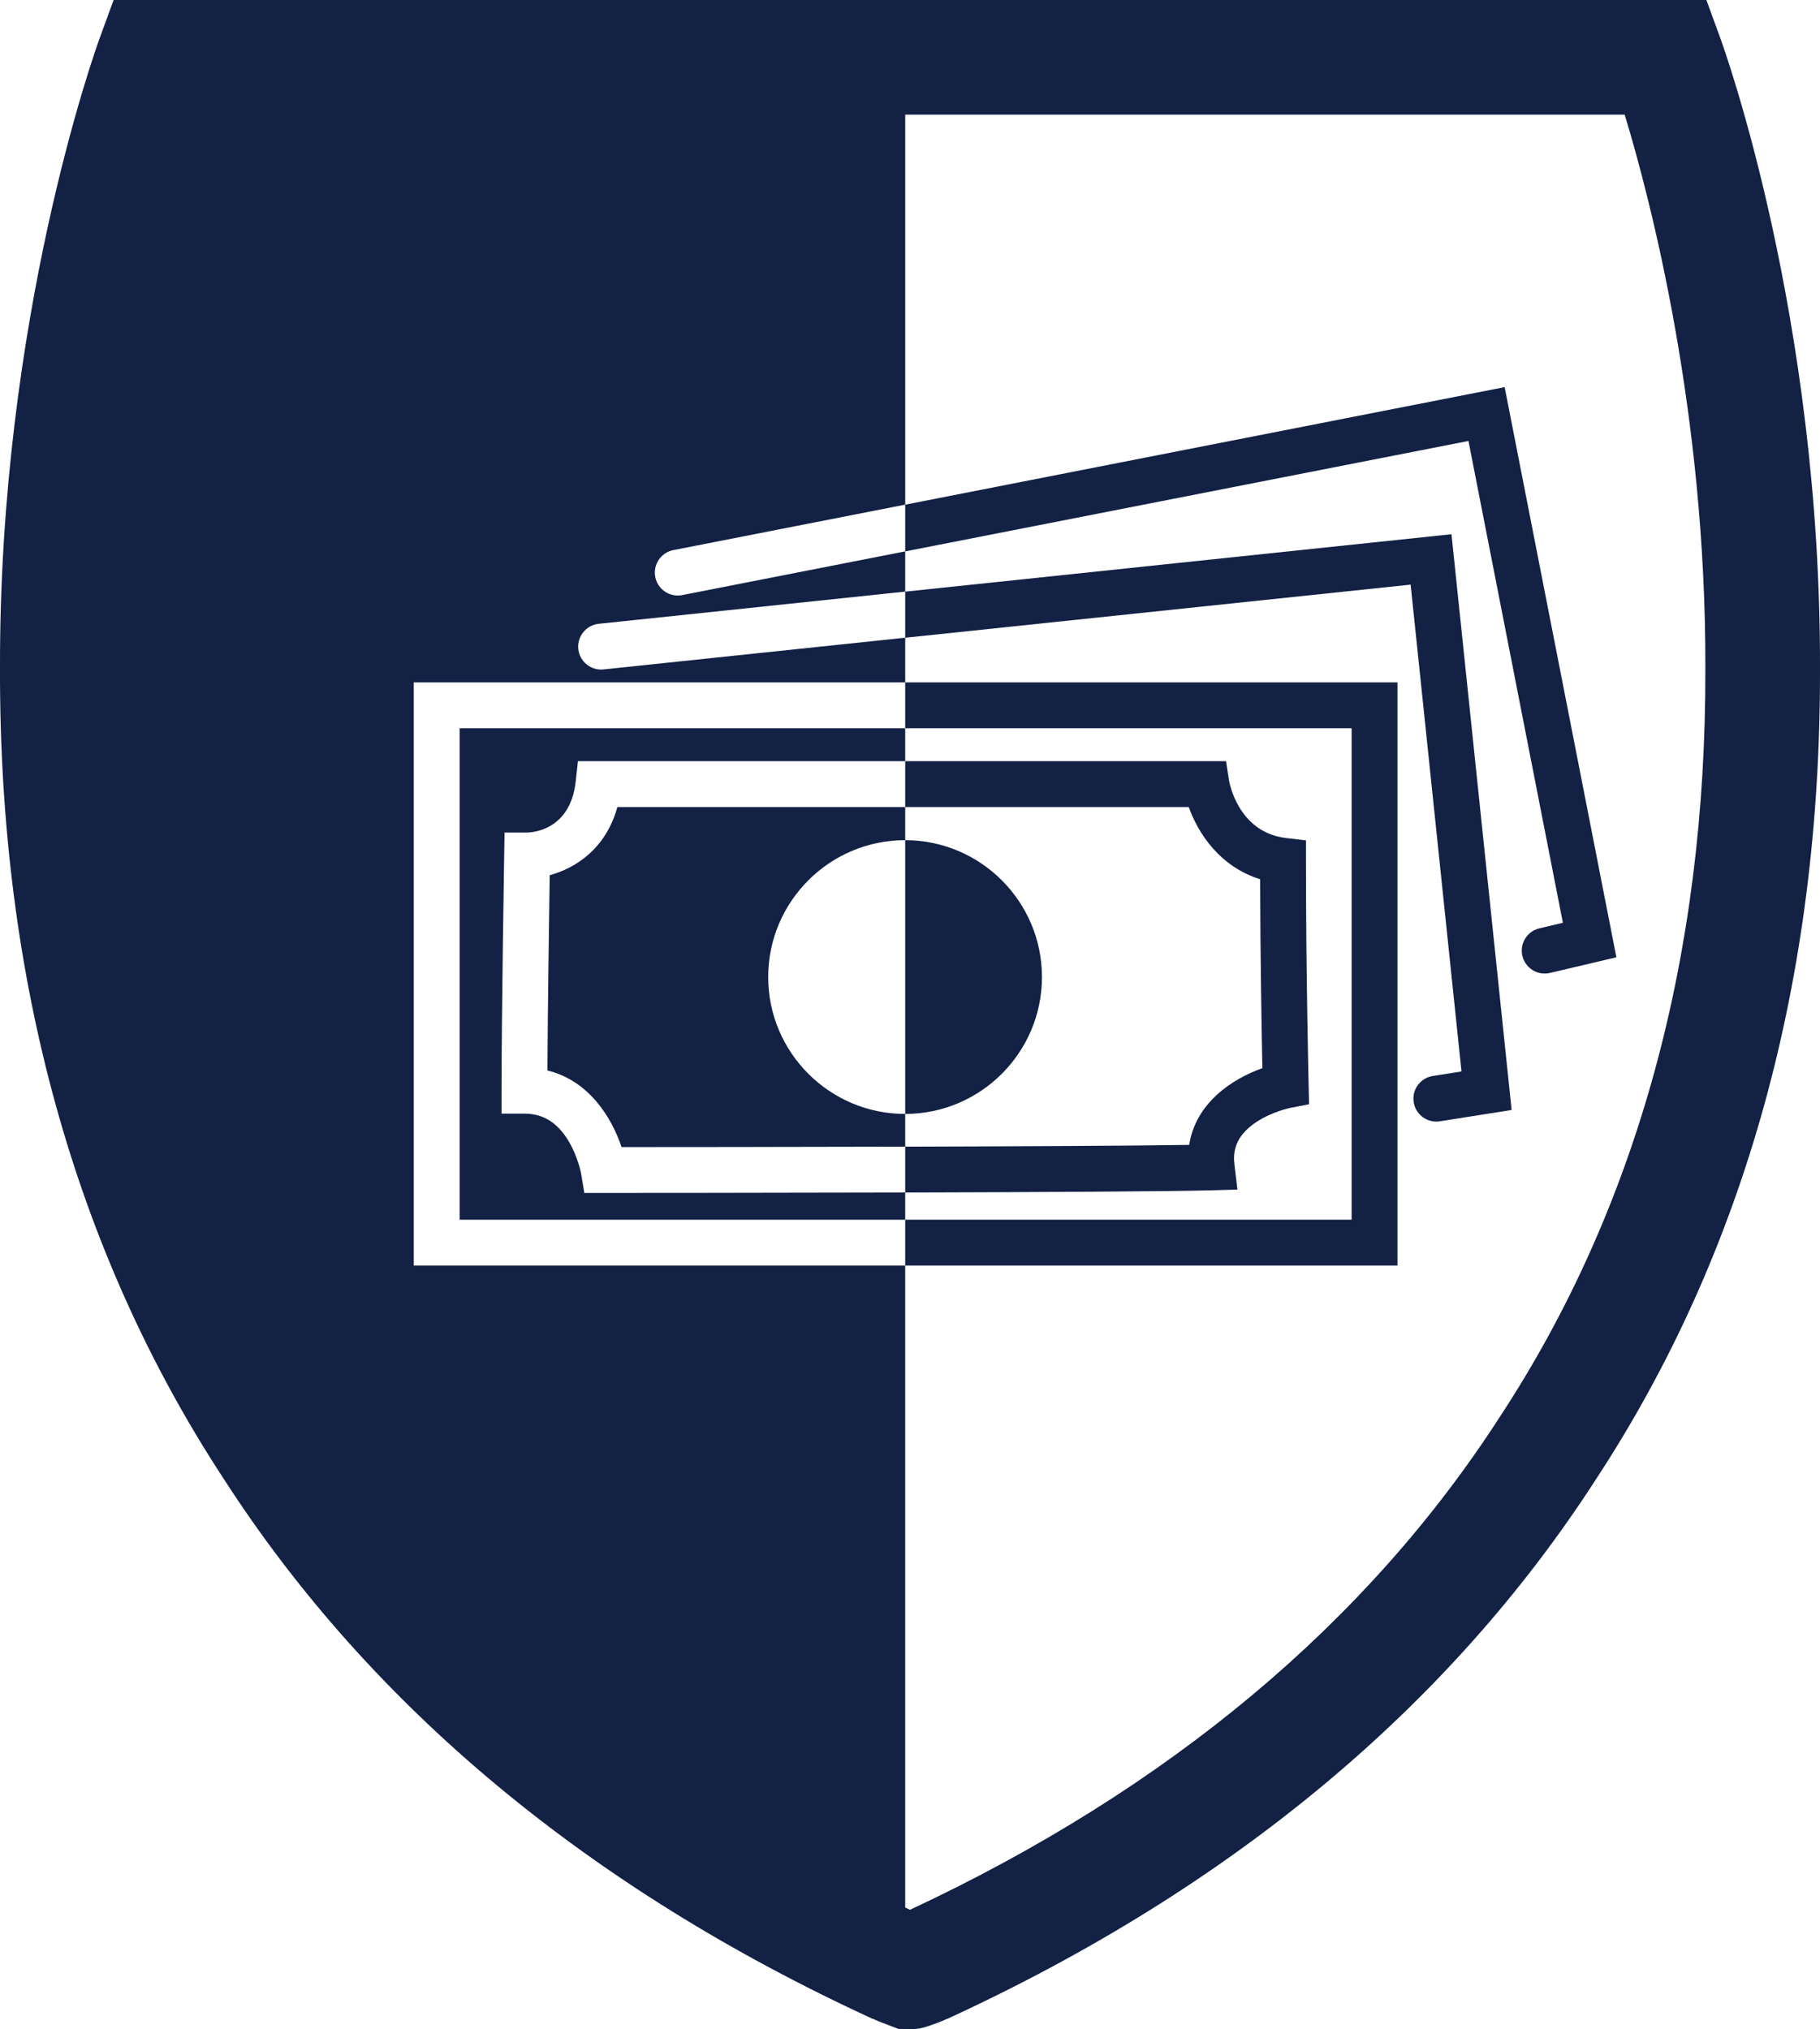
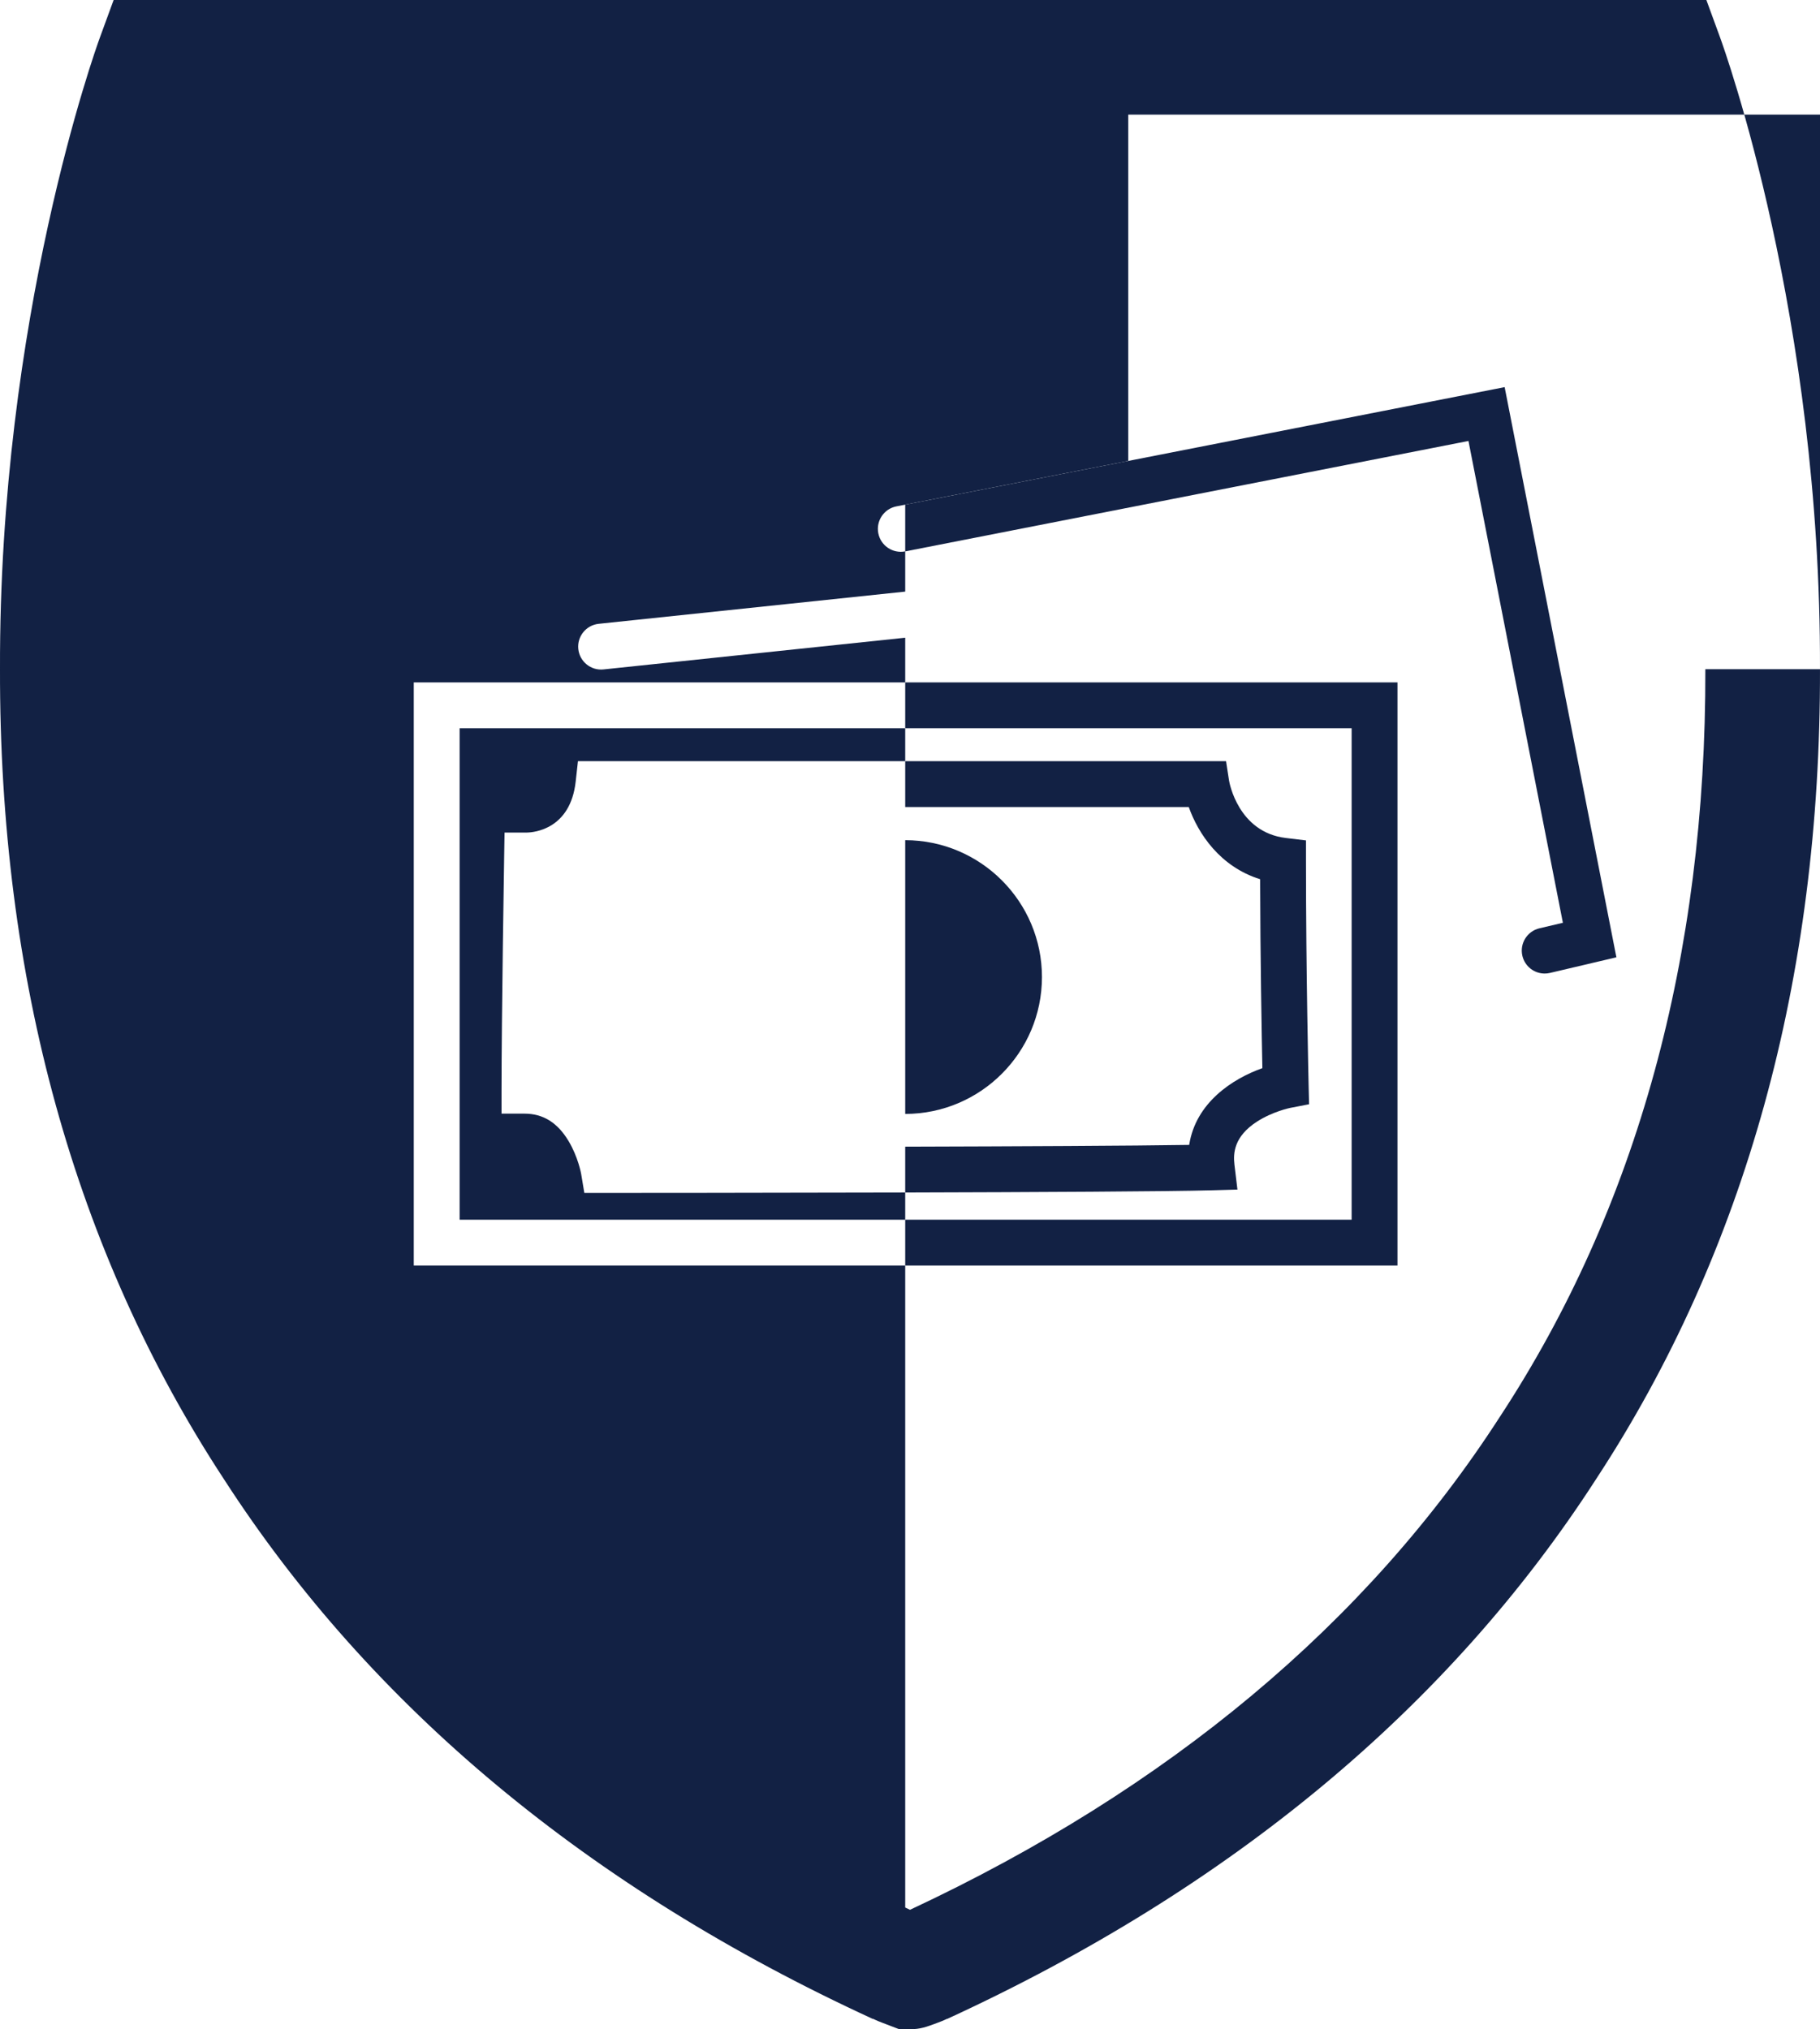
<svg xmlns="http://www.w3.org/2000/svg" id="Layer_5" width="160.77" height="179.248" viewBox="0 0 160.77 179.248">
  <defs>
    <style>.cls-1{fill:none;}.cls-2{fill:#122144;}</style>
  </defs>
-   <path class="cls-1" d="m108.304,67.235l.264,1.717c.029.174.81,4.564,5.011,5.068l1.784.214v1.797c0,9.899.23,19.7.233,19.798l.041,1.711-1.68.325c-.008.001-1.539.317-2.918,1.207-2.038,1.315-2.114,2.799-1.994,3.802l.264,2.204-2.219.062c-3.865.107-15.603.166-27.128.197v2.402h39.435v-43.411h-39.435v2.907h28.342Z" />
  <path class="cls-1" d="m79.962,10.126v34.452l52.952-10.383,9.871,50.365-5.868,1.381c-.156.037-.312.054-.466.054-.919,0-1.75-.629-1.97-1.562-.256-1.089.419-2.179,1.508-2.435l2.071-.487-8.341-42.562-49.756,9.756v3.554l48.255-5.071,5.313,50.857-6.334,1c-.107.017-.214.025-.318.025-.979,0-1.841-.712-1.998-1.71-.174-1.105.58-2.142,1.685-2.317l2.538-.401-4.493-43.004-44.647,4.692v3.946h43.486v51.512h-43.486v56.707c.142.067.281.135.423.202,22.813-10.667,40.338-25.31,52.097-43.534l.021-.032c12.095-18.435,18.198-40.648,18.14-66.021v-.027c.067-22.688-4.885-41.578-7.127-48.958h-63.554Z" />
-   <path class="cls-1" d="m92.041,86.305c0,6.663-5.418,12.084-12.079,12.091v2.891c9.962-.027,20.073-.074,25.087-.156.574-3.718,3.809-5.837,6.464-6.779-.06-2.953-.181-9.663-.198-16.688-3.56-1.113-5.475-4.041-6.304-6.378h-25.048v2.928c6.661.007,12.079,5.428,12.079,12.091Z" />
  <path class="cls-2" d="m40.601,107.74h39.361v-2.402c-13.335.036-26.386.037-26.629.037h-1.716l-.282-1.692c0-.007-.268-1.49-1.115-2.899-.975-1.624-2.248-2.413-3.892-2.413h-2.025v-2.025c0-6.479.231-20.671.234-20.813l.033-1.992h1.992c.617-.014,3.824-.297,4.291-4.502l.2-1.802h28.909v-2.907h-39.361v43.411Z" />
-   <path class="cls-2" d="m151.949,3.324l-1.216-3.324H10.037l-1.216,3.324C8.457,4.319-.088,28.041,0,59.096c-.061,27.378,6.596,51.46,19.789,71.575,12.983,20.112,32.264,36.148,57.311,47.666l.008-.018c.342.169.647.286.866.37l1.462.558h.933c.922,0,1.465-.202,2.362-.537.255-.095.58-.216.933-.386l.005.012c25.047-11.518,44.329-27.555,57.311-47.667,13.191-20.114,19.849-44.193,19.789-71.567.09-31.059-8.457-54.784-8.821-55.779Zm-1.306,55.787c.058,25.373-6.045,47.586-18.14,66.021l-.021.032c-11.759,18.223-29.284,32.866-52.097,43.534-.142-.066-.281-.135-.423-.202v-56.707h-43.412v-51.512h43.412v-3.946l-26.652,2.801c-1.113.118-2.109-.69-2.226-1.803-.117-1.112.69-2.109,1.803-2.226l27.075-2.845v-3.554l-19.702,3.863c-1.097.214-2.162-.5-2.377-1.598-.215-1.098.5-2.162,1.598-2.377l20.482-4.016V10.126h63.554c2.243,7.381,7.194,26.27,7.127,48.958v.027Z" />
-   <path class="cls-2" d="m48.559,77.307c-.055,3.558-.176,11.875-.201,17.25,3.668.896,5.679,4.156,6.545,6.767,3.883-.001,14.386-.008,25.059-.037v-2.891s-.008,0-.012,0c-6.667,0-12.091-5.424-12.091-12.091s5.424-12.091,12.091-12.091c.004,0,.008,0,.012,0v-2.928h-25.425c-1.027,3.717-3.724,5.411-5.978,6.021Z" />
+   <path class="cls-2" d="m151.949,3.324l-1.216-3.324H10.037l-1.216,3.324C8.457,4.319-.088,28.041,0,59.096c-.061,27.378,6.596,51.46,19.789,71.575,12.983,20.112,32.264,36.148,57.311,47.666l.008-.018c.342.169.647.286.866.37l1.462.558h.933c.922,0,1.465-.202,2.362-.537.255-.095.58-.216.933-.386l.005.012c25.047-11.518,44.329-27.555,57.311-47.667,13.191-20.114,19.849-44.193,19.789-71.567.09-31.059-8.457-54.784-8.821-55.779Zm-1.306,55.787c.058,25.373-6.045,47.586-18.14,66.021l-.021.032c-11.759,18.223-29.284,32.866-52.097,43.534-.142-.066-.281-.135-.423-.202v-56.707h-43.412v-51.512h43.412v-3.946l-26.652,2.801c-1.113.118-2.109-.69-2.226-1.803-.117-1.112.69-2.109,1.803-2.226l27.075-2.845v-3.554c-1.097.214-2.162-.5-2.377-1.598-.215-1.098.5-2.162,1.598-2.377l20.482-4.016V10.126h63.554c2.243,7.381,7.194,26.27,7.127,48.958v.027Z" />
  <polygon class="cls-2" points="123.447 60.278 79.962 60.278 79.962 64.329 119.397 64.329 119.397 107.74 79.962 107.74 79.962 111.79 123.447 111.79 123.447 60.278" />
-   <path class="cls-2" d="m129.102,94.644l-2.538.401c-1.105.175-1.859,1.212-1.685,2.317.157.998,1.019,1.71,1.998,1.71.105,0,.211-.008.318-.025l6.334-1-5.313-50.857-48.255,5.071v4.073l44.647-4.692,4.493,43.004Z" />
  <path class="cls-2" d="m138.059,81.512l-2.071.487c-1.089.256-1.764,1.346-1.508,2.435.219.933,1.051,1.562,1.97,1.562.154,0,.31-.018.466-.054l5.868-1.381-9.871-50.365-52.952,10.383v4.128l49.756-9.756,8.341,42.562Z" />
  <path class="cls-2" d="m109.309,105.079l-.264-2.204c-.12-1.002-.045-2.487,1.994-3.802,1.379-.889,2.91-1.205,2.918-1.207l1.68-.325-.041-1.711c-.002-.098-.233-9.899-.233-19.798v-1.797l-1.784-.214c-4.201-.504-4.982-4.894-5.011-5.068l-.264-1.717h-28.342v4.051h25.048c.829,2.337,2.744,5.265,6.304,6.378.017,7.026.138,13.735.198,16.688-2.655.942-5.89,3.061-6.464,6.779-5.014.081-15.124.128-25.087.156v4.05c11.525-.031,23.263-.09,27.128-.197l2.219-.062Z" />
  <path class="cls-2" d="m92.041,86.305c0-6.663-5.418-12.084-12.079-12.091v24.182c6.661-.007,12.079-5.428,12.079-12.091Z" />
</svg>